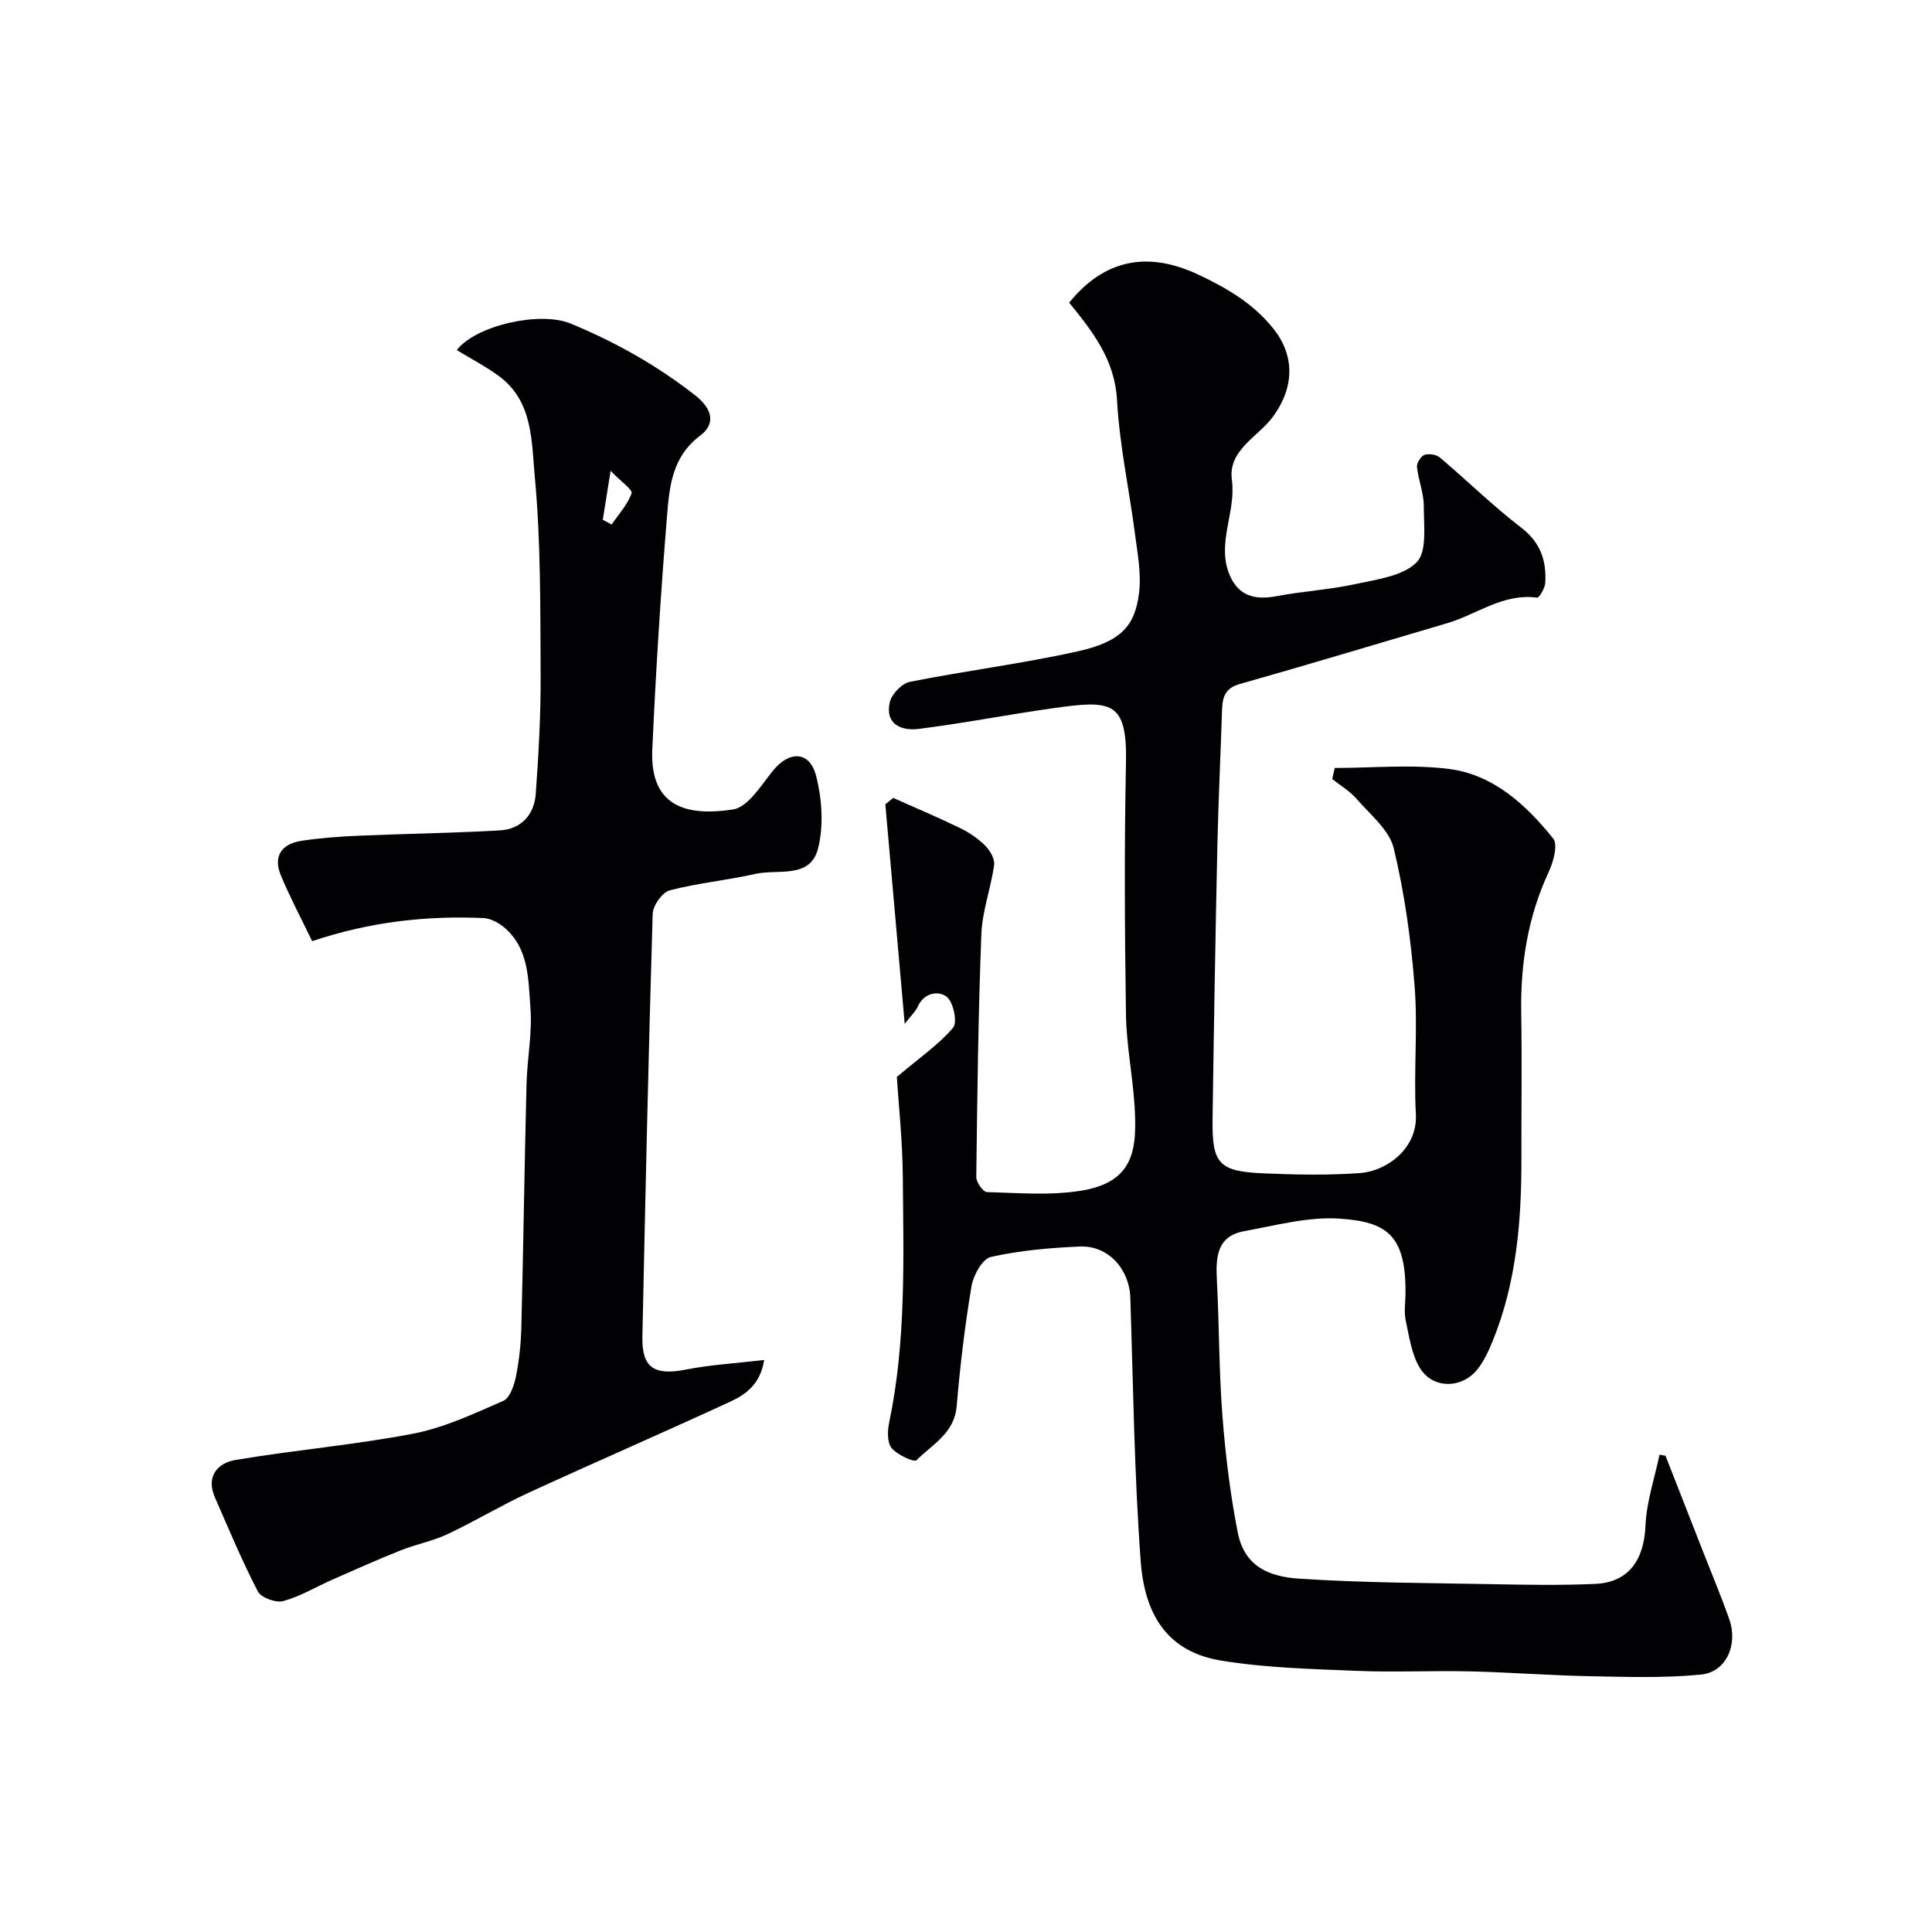
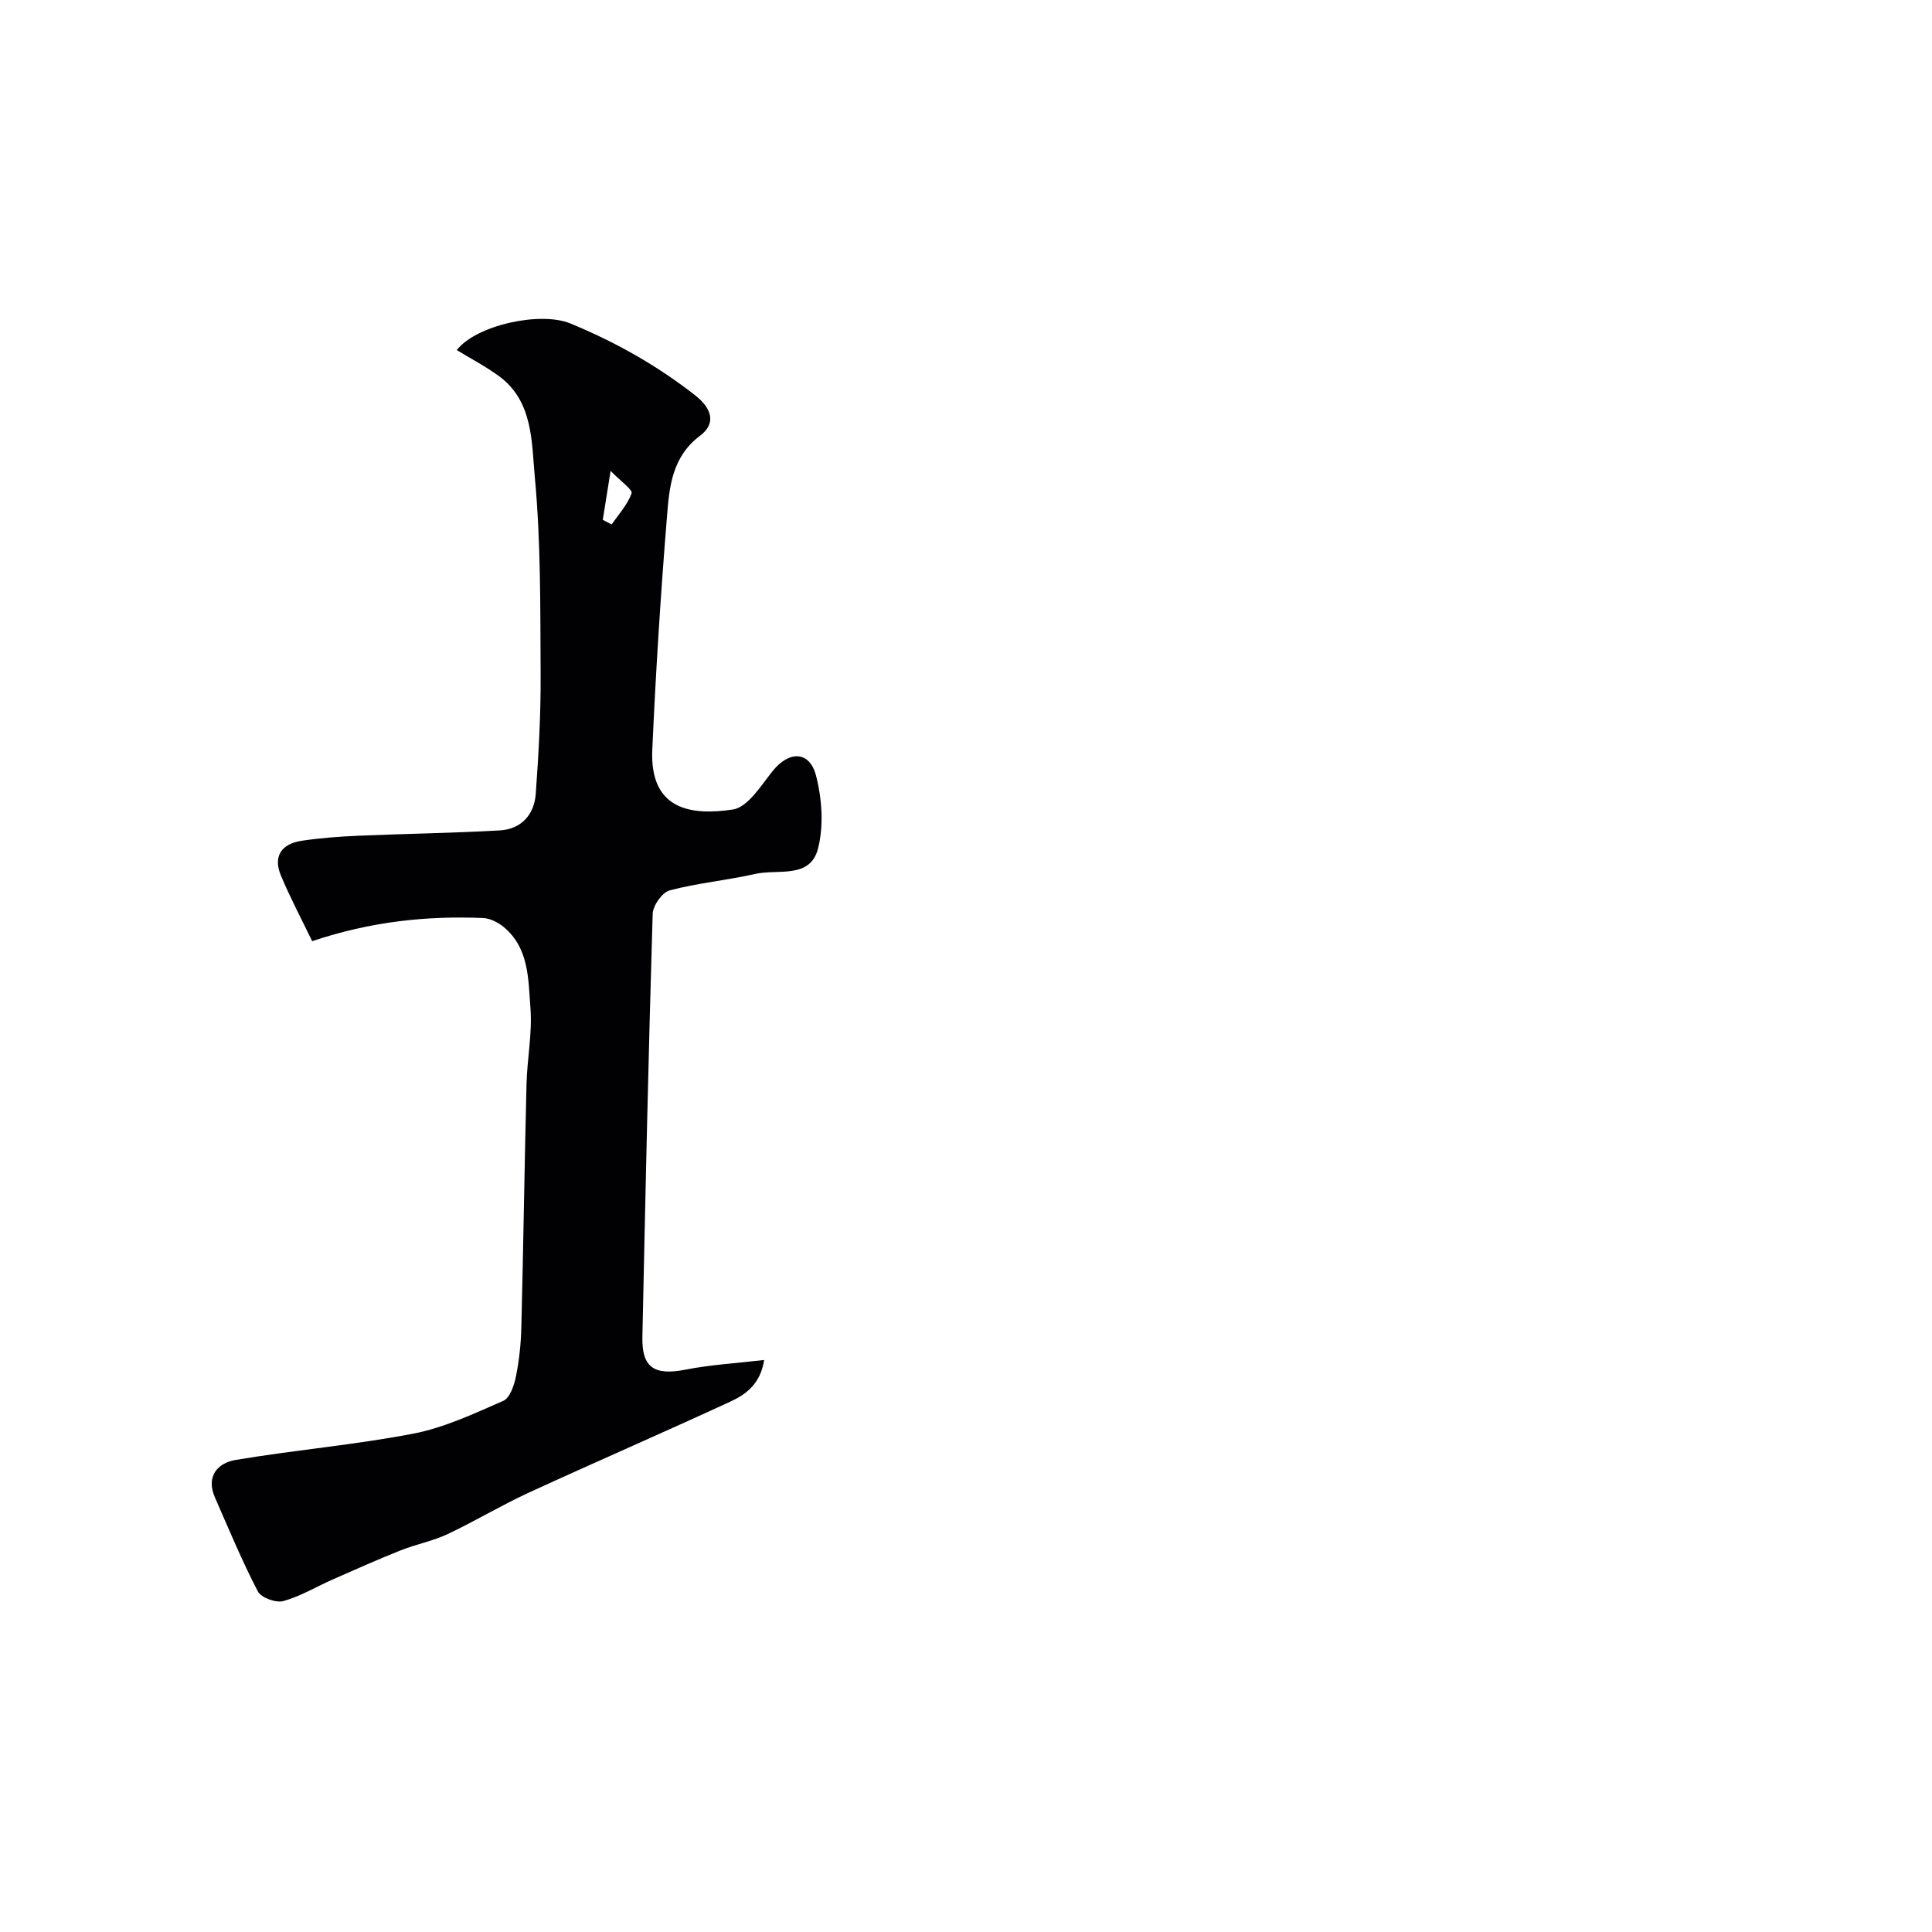
<svg xmlns="http://www.w3.org/2000/svg" enable-background="new 0 0 400 400" viewBox="0 0 400 400">
  <g fill="#010103">
-     <path d="m276.35 159c7.9 0 15.91-.79 23.68.21 9.19 1.18 15.94 7.43 21.55 14.41 1.03 1.28.01 4.87-.97 6.98-4.31 9.29-5.83 19.02-5.66 29.17.17 10 .02 20 .04 30 .03 12.88-.99 25.61-5.88 37.71-.84 2.08-1.8 4.2-3.16 5.95-3.2 4.11-9.28 4.21-11.97-.19-1.73-2.83-2.22-6.49-2.94-9.85-.38-1.75-.07-3.65-.05-5.48.14-12.29-3.94-14.92-13.55-15.6-6.51-.46-13.24 1.39-19.8 2.58-5.85 1.06-5.93 5.57-5.69 10.33.48 9.26.42 18.55 1.13 27.79.63 8.14 1.61 16.3 3.19 24.3 1.37 6.91 6.31 9.11 12.63 9.53 13.23.88 26.52.89 39.79 1.14 7.19.14 14.4.27 21.58-.05 6.91-.31 10.11-4.93 10.41-12.05.21-4.93 1.88-9.79 2.9-14.69.41.07.83.14 1.24.2 2.71 6.91 5.43 13.83 8.13 20.74 1.72 4.39 3.55 8.74 5.1 13.2 1.82 5.22-.69 10.87-5.86 11.37-7.62.75-15.36.49-23.05.34-8.27-.16-16.53-.81-24.8-1-7.83-.18-15.68.22-23.49-.11-9.37-.39-18.84-.61-28.06-2.13-9.79-1.62-15.69-7.9-16.62-20.56-1.34-18.15-1.55-36.38-2.15-54.58-.19-5.9-4.58-10.84-10.47-10.58-6.17.27-12.4.81-18.41 2.16-1.74.39-3.62 3.79-4 6.05-1.38 8.22-2.37 16.53-3.07 24.85-.47 5.62-5.05 7.91-8.32 11.18-.49.49-4-1.11-5.15-2.52-.94-1.15-.87-3.56-.51-5.26 3.53-16.81 2.96-33.84 2.83-50.82-.06-7.59-.89-15.17-1.24-20.75 4.82-4.07 8.71-6.73 11.65-10.2.93-1.1.07-5.28-1.3-6.37-1.68-1.34-4.72-.94-6.04 2.05-.42.94-1.26 1.69-2.68 3.52-1.4-15.91-2.71-30.68-4.01-45.45.54-.44 1.08-.88 1.63-1.32 4.63 2.07 9.3 4.03 13.86 6.25 1.89.92 3.72 2.17 5.2 3.65.99.99 2 2.74 1.83 3.99-.66 4.81-2.46 9.52-2.64 14.32-.65 16.75-.85 33.53-1.05 50.29-.01 1.08 1.41 3.09 2.21 3.11 6.48.17 13.09.74 19.43-.28 10.96-1.76 11.67-8.4 11.14-17.39-.38-6.38-1.7-12.73-1.79-19.11-.26-17.33-.36-34.67 0-51.99.27-13.04-3.01-13.13-15.32-11.38-9.21 1.3-18.36 3.09-27.58 4.25-3.56.45-7.01-.91-6.01-5.49.37-1.69 2.5-3.92 4.16-4.25 11.51-2.3 23.2-3.75 34.65-6.29 9.13-2.02 11.94-5.3 12.8-12.06.51-3.98-.3-8.18-.83-12.24-1.2-9.24-3.21-18.43-3.72-27.7-.46-8.45-5.07-14.25-9.91-20.22 7.37-9.08 16.39-10.72 26.9-5.73 5.83 2.77 11.09 5.84 15.23 10.93 4.7 5.76 4.46 12.31.15 18.3-3.06 4.26-9.45 6.96-8.59 13.21.91 6.69-3.26 13.14-.45 19.72 1.85 4.32 5.24 5.18 9.64 4.35 5.45-1.03 11.05-1.35 16.46-2.53 4.41-.96 9.76-1.63 12.6-4.49 2.2-2.22 1.47-7.64 1.48-11.64.01-2.7-1.13-5.38-1.41-8.1-.08-.81.81-2.24 1.56-2.5.91-.32 2.46-.07 3.2.56 5.66 4.79 10.97 10.01 16.84 14.52 4.01 3.08 5.23 6.86 4.96 11.43-.07 1.1-1.26 3.11-1.71 3.05-7.01-.96-12.42 3.47-18.58 5.28-14.32 4.21-28.6 8.54-42.96 12.6-3.12.88-3.58 2.79-3.67 5.42-.29 9.27-.76 18.53-.96 27.8-.41 18.97-.74 37.93-1 56.9-.13 9.22 1.3 10.79 10.57 11.19 6.65.29 13.36.42 19.99-.06 5.28-.38 11.93-4.92 11.53-12.22-.48-8.81.43-17.7-.26-26.48-.75-9.58-2.07-19.21-4.32-28.54-.92-3.8-4.85-6.95-7.65-10.19-1.41-1.63-3.37-2.79-5.09-4.16.16-.75.34-1.52.53-2.28z" />
    <path d="m64.63 194.86c-2.21-4.59-4.57-9.03-6.49-13.64-1.6-3.84.04-6.49 4.28-7.14 3.89-.59 7.83-.88 11.76-1.05 9.75-.42 19.52-.55 29.26-1.1 4.45-.25 7.17-3.23 7.48-7.56.6-8.25 1.06-16.53 1.01-24.79-.08-13.6.06-27.26-1.2-40.77-.68-7.27-.31-15.73-7.45-20.96-2.75-2.01-5.81-3.6-8.71-5.37 3.96-5.13 17.26-8.1 23.55-5.5 9.25 3.82 17.81 8.62 25.75 14.82 3.87 3.02 4.17 6.08 1.12 8.37-5.86 4.39-6.4 10.58-6.89 16.66-1.31 16.1-2.33 32.24-3.05 48.38-.55 12.34 7.82 13.72 16.68 12.39 3.1-.46 5.83-4.96 8.26-7.99 3.39-4.22 7.65-4.19 8.98 1.05 1.22 4.79 1.6 10.36.38 15.07-1.63 6.29-8.33 4.16-12.95 5.2-5.87 1.33-11.93 1.88-17.74 3.41-1.55.41-3.48 3.14-3.53 4.86-.88 29.19-1.51 58.39-2.13 87.59-.14 6.4 2.49 8.05 8.99 6.77 5.11-1.01 10.37-1.3 16.22-1.99-.76 4.89-3.7 7.09-6.87 8.56-13.91 6.43-27.97 12.52-41.89 18.92-5.71 2.63-11.13 5.91-16.82 8.59-3.07 1.44-6.5 2.08-9.66 3.34-4.77 1.9-9.47 4-14.17 6.07-3.4 1.5-6.64 3.48-10.17 4.44-1.52.41-4.57-.71-5.25-2.01-3.28-6.32-6.02-12.92-8.88-19.45-1.91-4.35.55-7.14 4.26-7.76 12.23-2.06 24.64-3.11 36.81-5.45 6.42-1.24 12.57-4.14 18.63-6.79 1.36-.6 2.24-3.18 2.61-5 .68-3.37 1.05-6.84 1.13-10.27.42-16.76.65-33.53 1.07-50.3.13-5.27 1.22-10.58.81-15.79-.46-5.89-.25-12.35-5.51-16.72-1.16-.96-2.79-1.81-4.25-1.88-11.69-.49-23.23.7-35.43 4.79zm60.17-87.24c.61.32 1.22.65 1.84.97 1.45-2.13 3.3-4.12 4.12-6.46.26-.74-2.21-2.44-4.34-4.64-.73 4.53-1.17 7.33-1.62 10.13z" />
  </g>
</svg>